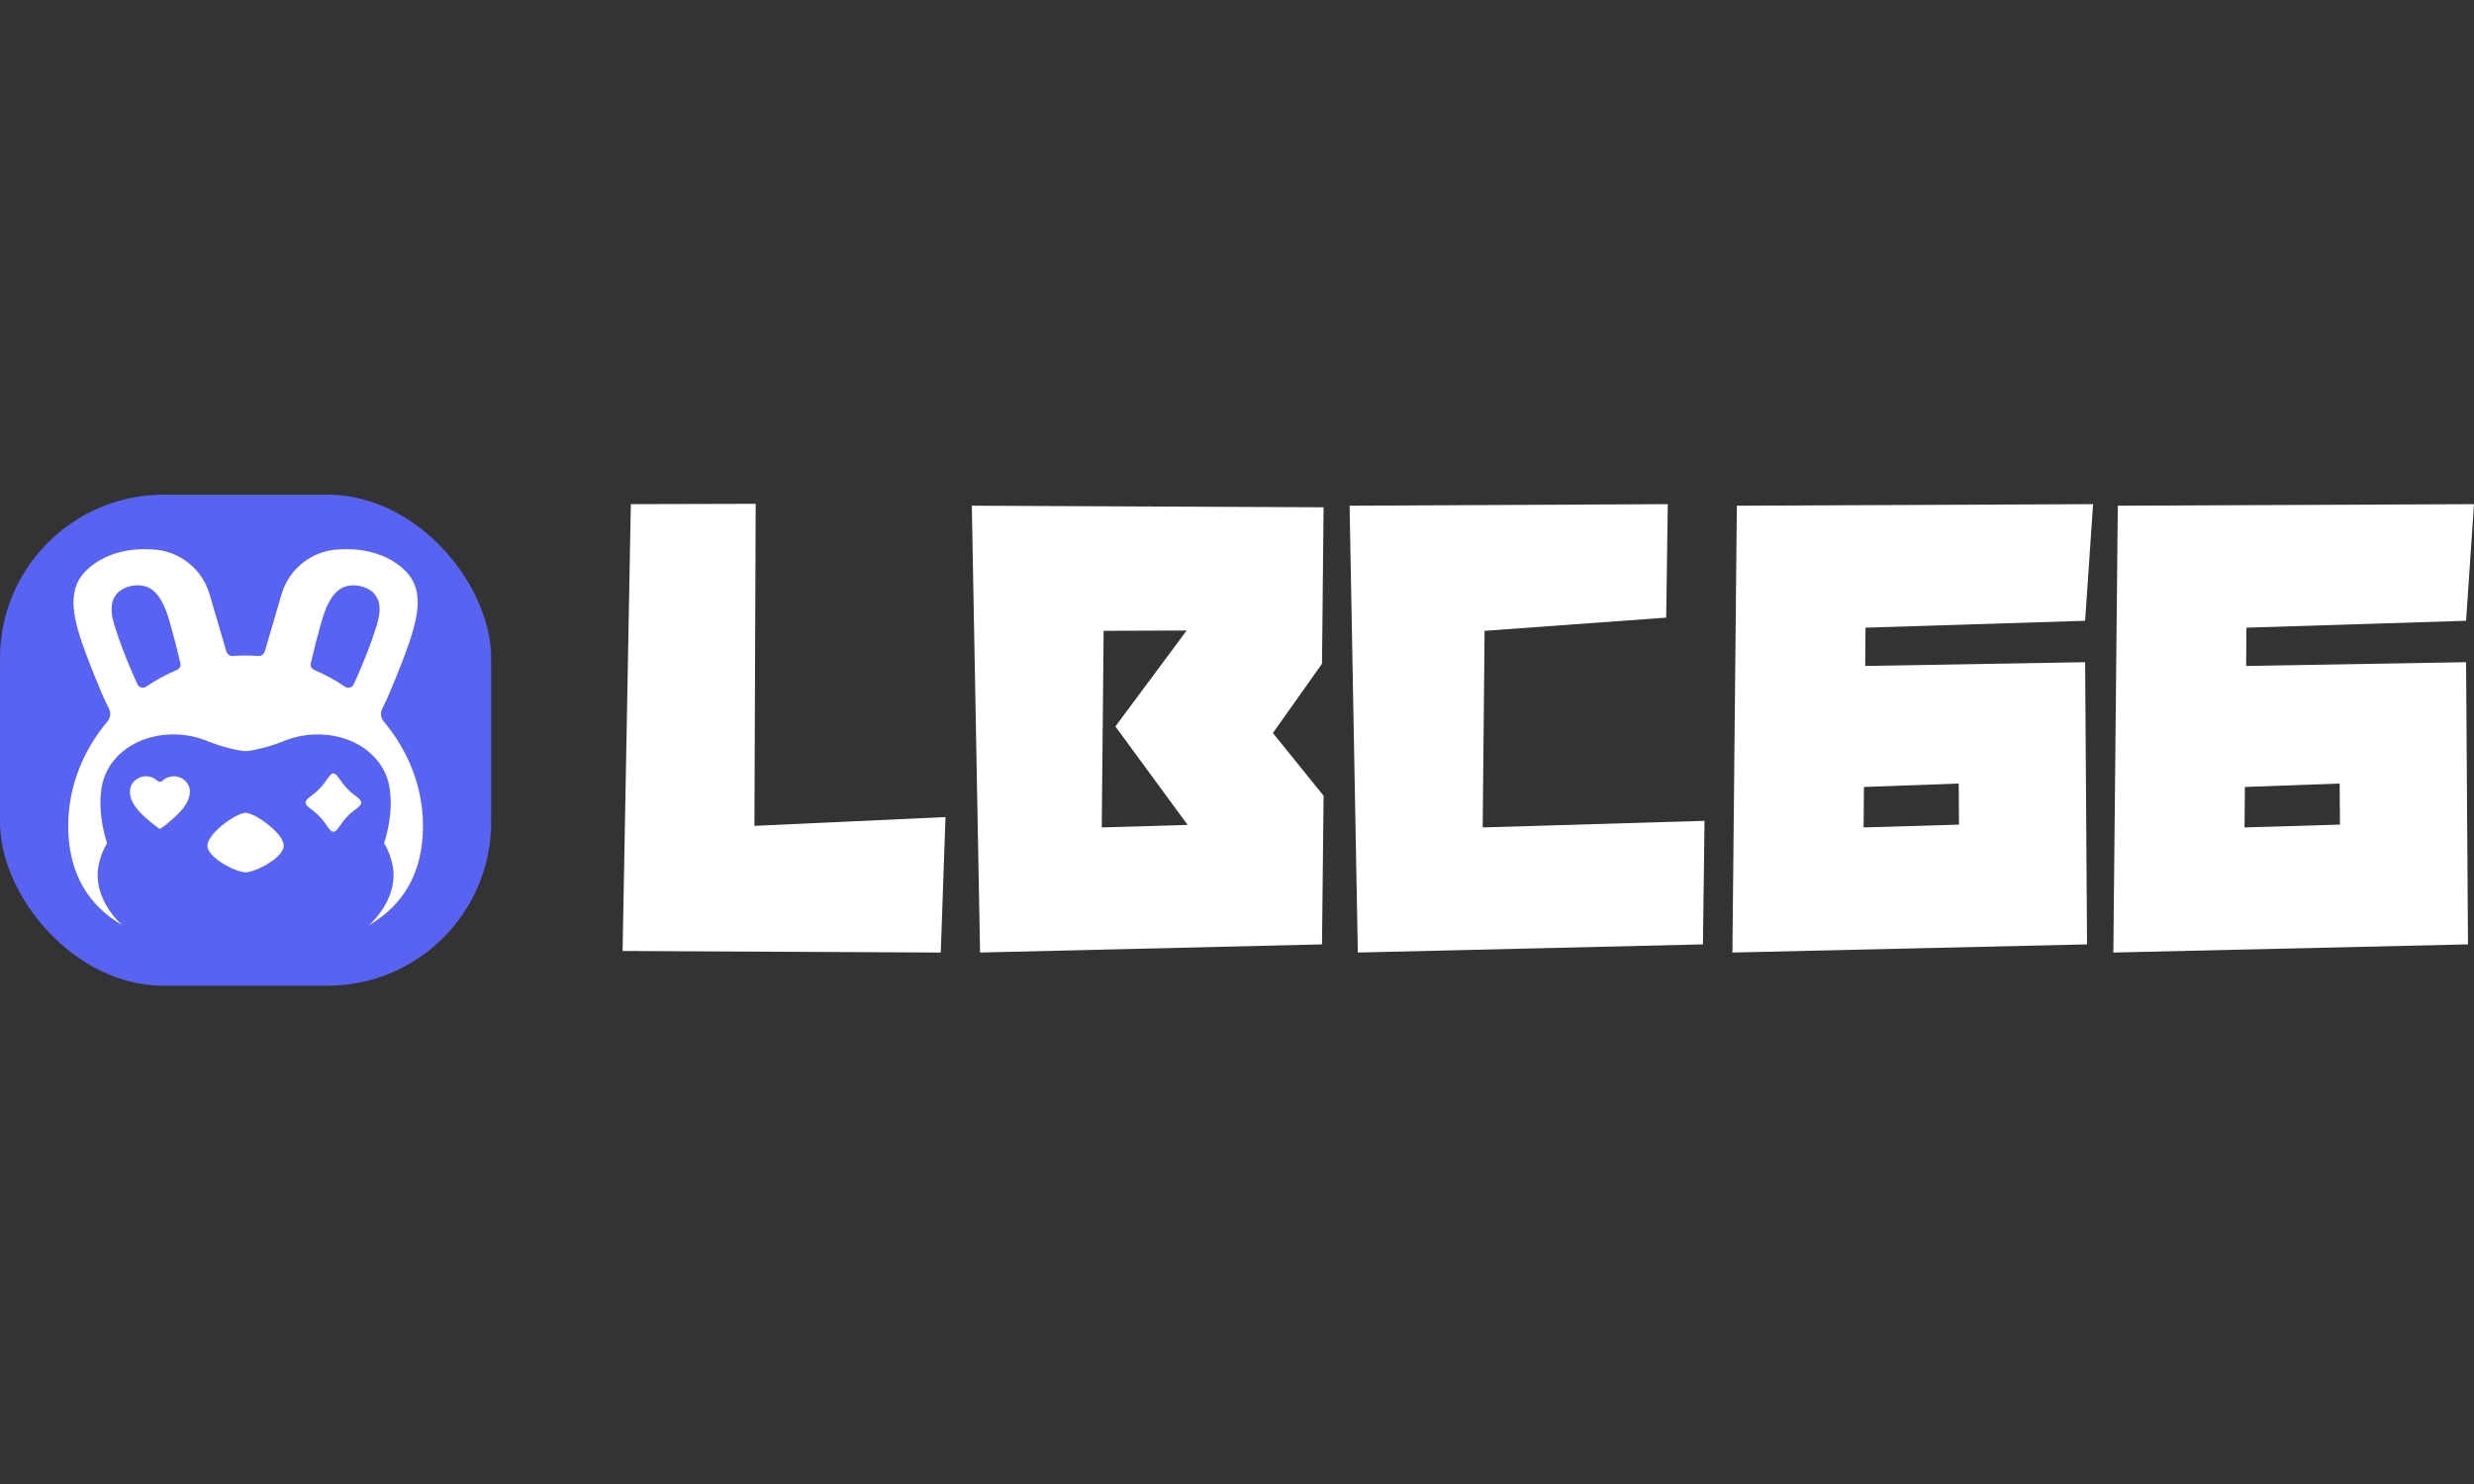
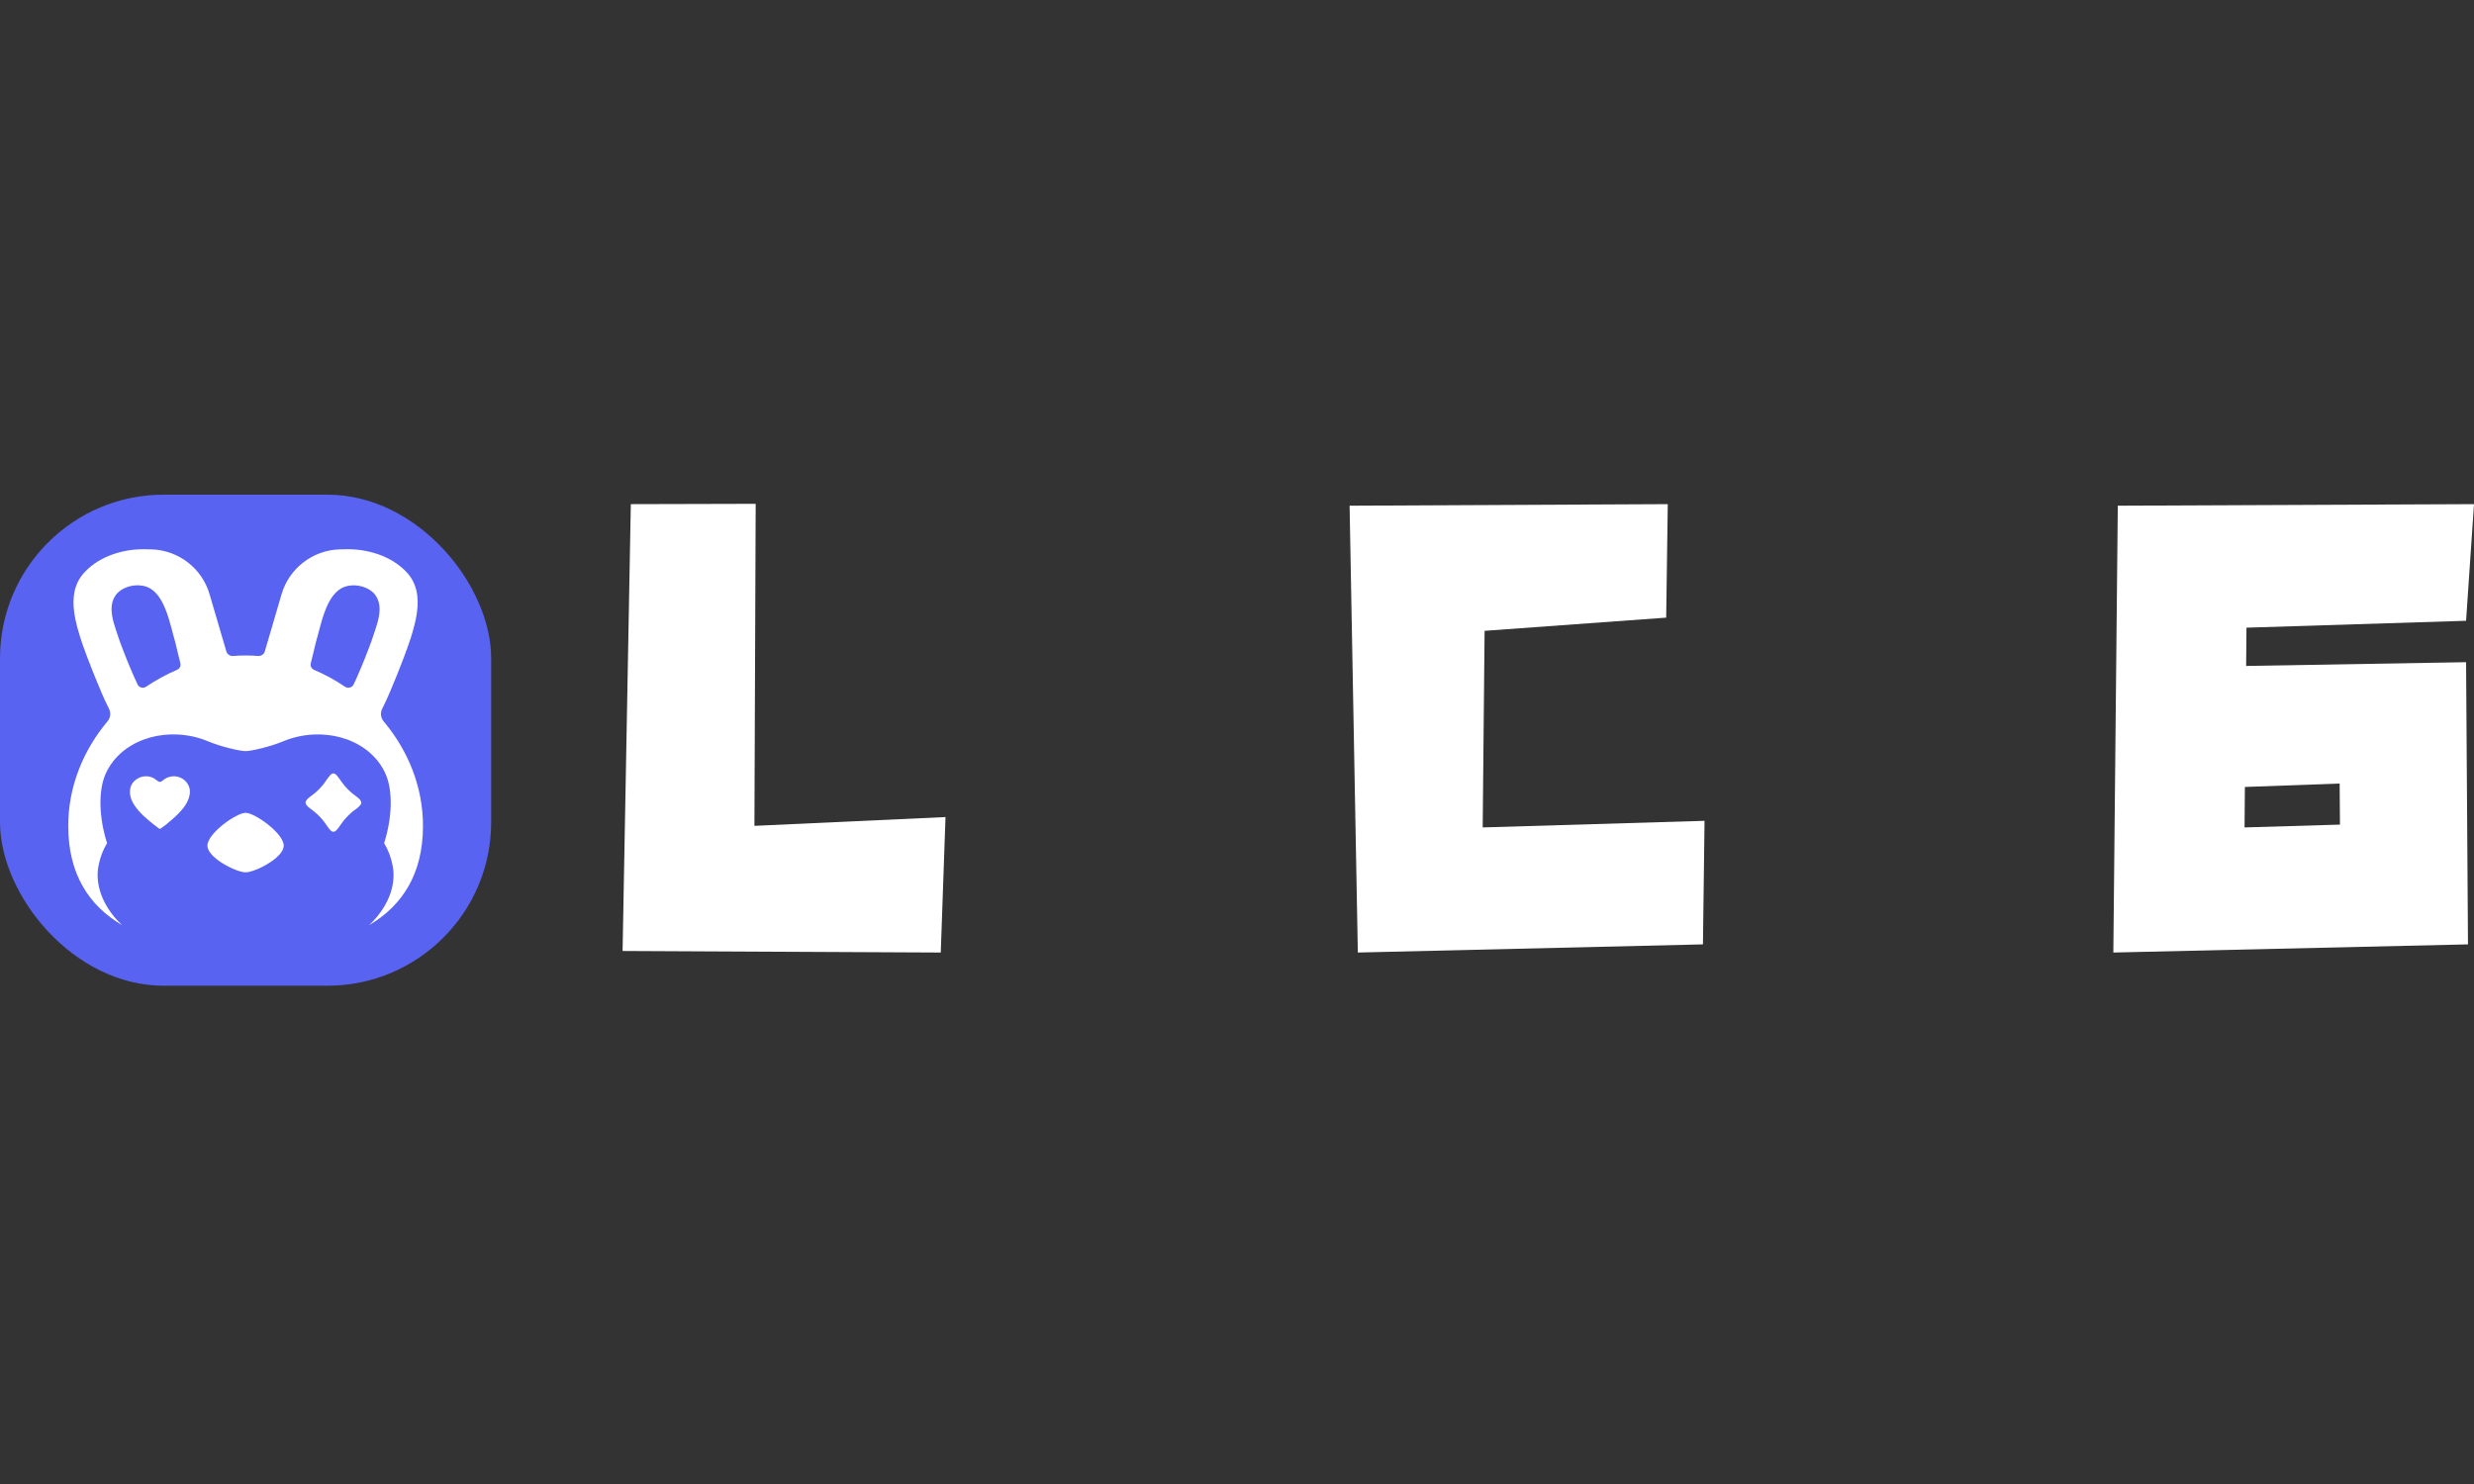
<svg xmlns="http://www.w3.org/2000/svg" width="100" height="60" viewBox="0 0 100 60" fill="none">
  <rect x="0" y="0" width="100" height="60" fill="#333333" stroke="none" />
  <path d="M94.569 31.679L90.739 31.818L90.726 33.454L94.582 33.34L94.569 31.679ZM99.757 38.182L85.422 38.512L85.602 20.446L100 20.383L99.68 25.099L90.803 25.378L90.79 26.925L99.68 26.773L99.757 38.182Z" fill="white" />
-   <path d="M79.171 31.679L75.341 31.818L75.328 33.454L79.184 33.34L79.171 31.679ZM84.359 38.182L70.025 38.512L70.204 20.446L84.603 20.383L84.282 25.099L75.405 25.378L75.392 26.925L84.282 26.773L84.359 38.182Z" fill="white" />
  <path d="M68.834 38.182L54.884 38.512L54.551 20.446L67.412 20.383L67.348 24.972L60.008 25.505L59.931 33.454L68.898 33.187L68.834 38.182Z" fill="white" />
-   <path d="M53.436 38.182L39.614 38.512L39.281 20.446L53.5 20.51L53.436 26.836L51.451 29.638L53.5 32.173L53.436 38.182ZM47.966 25.492L44.61 25.505L44.533 33.454L48.005 33.352L45.084 29.371L47.966 25.492Z" fill="white" />
  <path d="M30.545 20.37L30.494 33.39L38.218 33.035L38.026 38.512L25.165 38.449L25.498 20.383L30.545 20.37Z" fill="white" />
  <rect y="20" width="19.854" height="19.854" rx="6.618" fill="#5963F1" />
  <path d="M17.097 33.394C17.097 31.799 16.486 30.331 15.506 29.164C15.383 29.017 15.365 28.815 15.453 28.645C15.46 28.631 15.467 28.615 15.475 28.6C15.518 28.515 15.56 28.43 15.601 28.341C15.614 28.313 15.627 28.285 15.639 28.257C15.671 28.187 15.702 28.116 15.732 28.045C15.748 28.009 15.764 27.971 15.78 27.934C15.812 27.859 15.843 27.783 15.874 27.707C15.931 27.567 15.989 27.427 16.047 27.287C16.082 27.2 16.117 27.111 16.152 27.022C16.398 26.395 16.662 25.718 16.805 25.043C16.945 24.372 16.918 23.754 16.543 23.261C15.96 22.537 14.98 22.207 14.055 22.206C13.994 22.206 13.932 22.207 13.871 22.21C13.82 22.21 13.771 22.21 13.722 22.212C12.621 22.247 11.683 22.997 11.384 24.016L10.703 26.339C10.669 26.454 10.554 26.531 10.43 26.522C10.389 26.519 10.348 26.517 10.306 26.515C10.268 26.512 10.23 26.509 10.192 26.507C10.106 26.504 10.021 26.502 9.933 26.502C9.931 26.502 9.929 26.502 9.926 26.502C9.924 26.502 9.922 26.502 9.919 26.502C9.832 26.502 9.746 26.504 9.66 26.507C9.622 26.509 9.584 26.512 9.546 26.515C9.505 26.517 9.463 26.519 9.423 26.522C9.298 26.532 9.183 26.454 9.149 26.339L8.468 24.016C8.17 22.997 7.233 22.247 6.131 22.212C6.083 22.21 6.033 22.21 5.983 22.21C5.922 22.207 5.86 22.206 5.798 22.206C4.875 22.207 3.895 22.537 3.311 23.261C2.935 23.755 2.909 24.372 3.048 25.043C3.193 25.719 3.455 26.395 3.702 27.022C3.737 27.111 3.772 27.2 3.806 27.287C3.865 27.427 3.922 27.567 3.979 27.706C4.011 27.783 4.043 27.859 4.075 27.934C4.09 27.971 4.106 28.007 4.121 28.044C4.152 28.115 4.183 28.187 4.215 28.257C4.228 28.285 4.24 28.312 4.252 28.34C4.293 28.429 4.336 28.515 4.379 28.599C4.386 28.614 4.394 28.63 4.401 28.645C4.489 28.814 4.471 29.016 4.347 29.163C3.368 30.331 2.758 31.799 2.758 33.394C2.758 35.335 3.593 36.615 4.936 37.405C4.237 36.754 3.816 35.858 3.982 35.001C4.048 34.66 4.165 34.356 4.328 34.089C4.006 33.086 3.963 31.993 4.263 31.303C4.836 29.987 6.514 29.372 8.095 29.857C8.213 29.894 8.327 29.939 8.441 29.986C8.918 30.183 9.692 30.37 9.927 30.368C10.162 30.37 10.936 30.183 11.413 29.986C11.527 29.939 11.642 29.894 11.76 29.858C13.341 29.373 15.018 29.988 15.591 31.304C15.891 31.994 15.848 33.087 15.526 34.089C15.689 34.356 15.806 34.661 15.872 35.002C16.038 35.859 15.617 36.755 14.918 37.406C16.261 36.616 17.097 35.335 17.097 33.394V33.394ZM7.158 27.081C6.72 27.269 6.299 27.498 5.905 27.765C5.875 27.786 5.842 27.798 5.809 27.803C5.708 27.818 5.603 27.768 5.559 27.671L5.423 27.373V27.371C5.423 27.371 5.42 27.367 5.419 27.364C5.209 26.888 5.011 26.394 4.838 25.92C4.649 25.312 4.272 24.541 4.721 24.005C4.722 24.003 4.724 24.002 4.725 24C4.726 23.998 4.727 23.997 4.729 23.997C4.94 23.768 5.29 23.65 5.615 23.665C5.725 23.67 5.83 23.69 5.928 23.725C6.68 23.994 6.876 25.281 7.085 25.966C7.086 25.971 7.088 25.976 7.088 25.981C7.14 26.229 7.225 26.525 7.294 26.826C7.317 26.931 7.26 27.037 7.158 27.081L7.158 27.081ZM15.015 25.921C14.842 26.396 14.645 26.889 14.435 27.366C14.434 27.368 14.433 27.37 14.432 27.372V27.375L14.295 27.672C14.25 27.768 14.145 27.819 14.045 27.804C14.011 27.799 13.979 27.787 13.949 27.767C13.554 27.5 13.134 27.271 12.695 27.083C12.593 27.039 12.535 26.933 12.559 26.828C12.628 26.527 12.712 26.231 12.764 25.983C12.765 25.978 12.767 25.973 12.768 25.968C12.976 25.283 13.173 23.996 13.925 23.727C14.023 23.692 14.129 23.672 14.238 23.667C14.562 23.653 14.913 23.77 15.124 23.999C15.125 24 15.126 24.001 15.128 24.002C15.129 24.004 15.131 24.005 15.132 24.008C15.581 24.544 15.204 25.315 15.015 25.922L15.015 25.921Z" fill="white" />
  <path d="M9.927 32.863C9.557 32.863 8.385 33.69 8.385 34.19C8.385 34.691 9.557 35.27 9.927 35.27C10.296 35.27 11.468 34.691 11.468 34.19C11.468 33.69 10.296 32.863 9.927 32.863Z" fill="white" />
  <path d="M14.603 32.447C14.594 32.311 14.374 32.191 14.272 32.102C14.192 32.039 14.116 31.971 14.045 31.898C13.889 31.751 13.737 31.499 13.62 31.358C13.539 31.261 13.448 31.23 13.35 31.338C13.239 31.456 13.147 31.627 13.037 31.754C12.959 31.847 12.875 31.934 12.786 32.013C12.655 32.145 12.345 32.3 12.351 32.457C12.366 32.592 12.577 32.708 12.679 32.796C12.787 32.88 12.887 32.974 12.979 33.077C13.007 33.108 13.034 33.14 13.06 33.173C13.193 33.333 13.265 33.495 13.397 33.602C13.524 33.695 13.63 33.537 13.708 33.431C13.799 33.299 13.898 33.158 14.009 33.041C14.061 32.986 14.115 32.934 14.171 32.883C14.304 32.751 14.6 32.605 14.605 32.449V32.447L14.603 32.447Z" fill="white" />
  <path d="M7.677 31.998C7.671 31.642 7.328 31.341 6.951 31.391C6.856 31.401 6.763 31.433 6.682 31.481C6.608 31.52 6.545 31.61 6.463 31.614C6.346 31.594 6.259 31.459 6.133 31.428C5.782 31.289 5.356 31.502 5.272 31.852C5.112 32.502 5.923 33.114 6.396 33.475C6.47 33.527 6.454 33.527 6.528 33.475C6.596 33.426 6.66 33.378 6.73 33.323C7.131 32.989 7.665 32.55 7.677 32.008V31.997V31.998Z" fill="white" />
</svg>